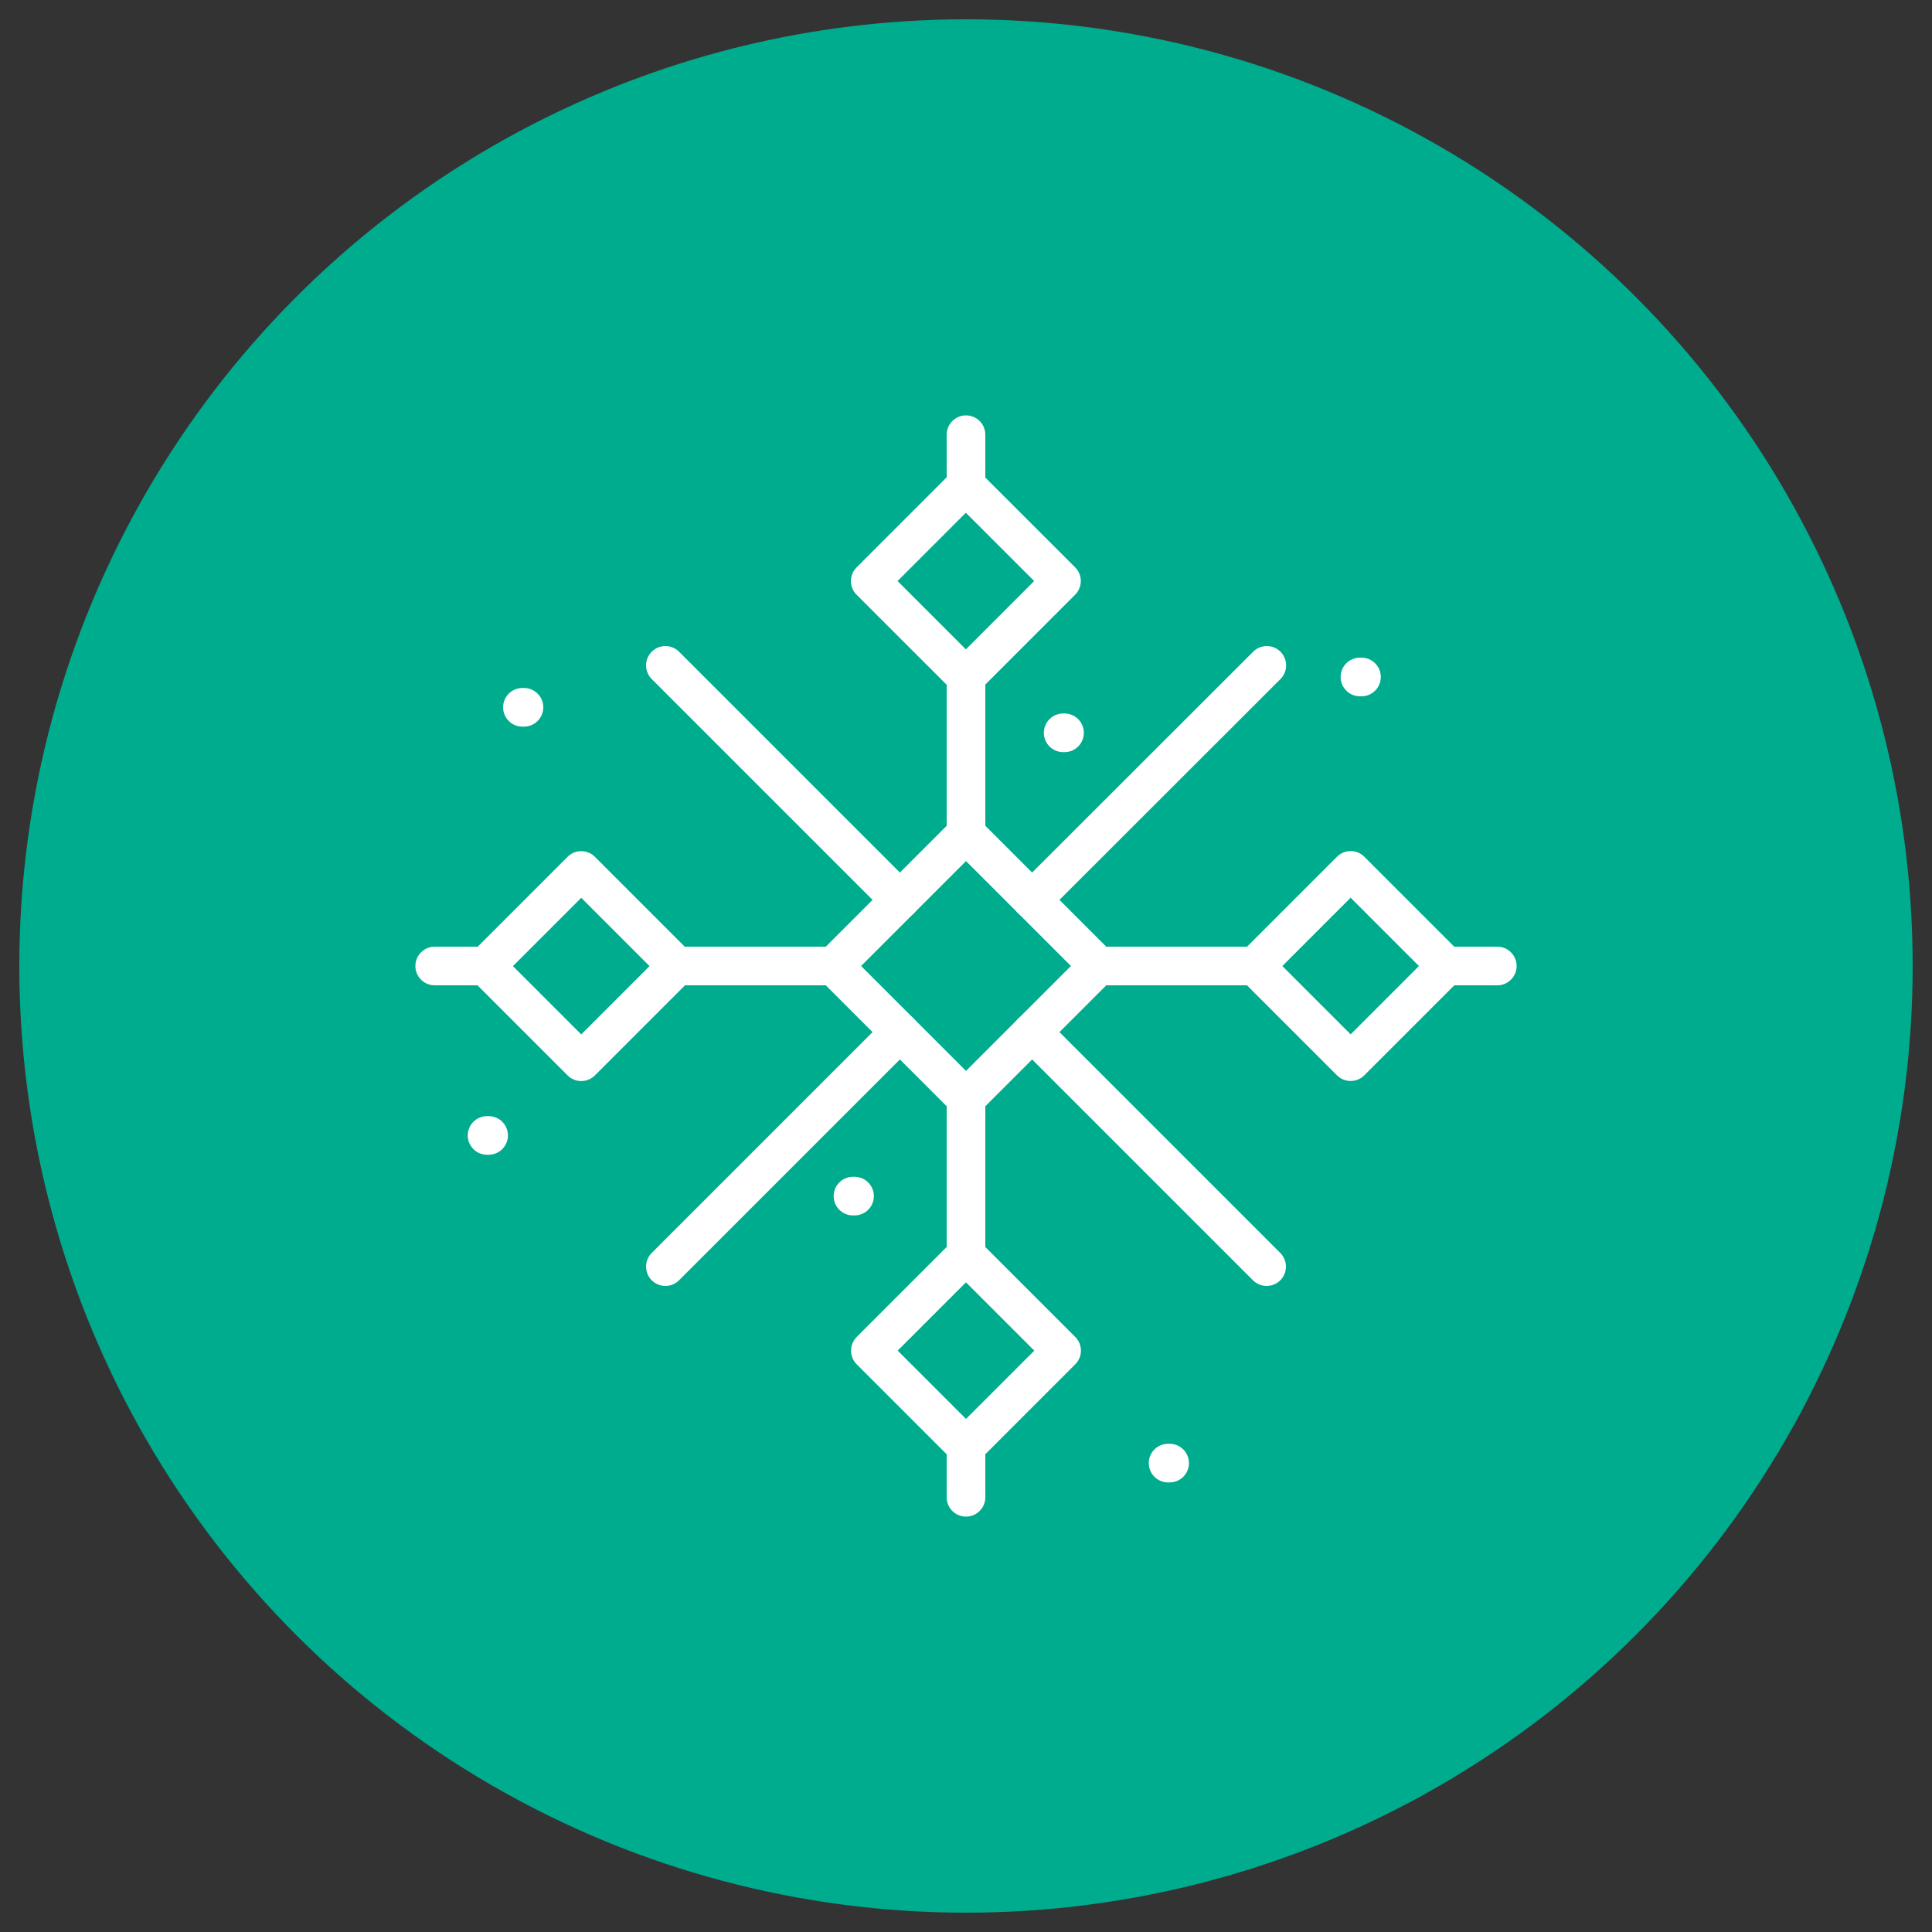
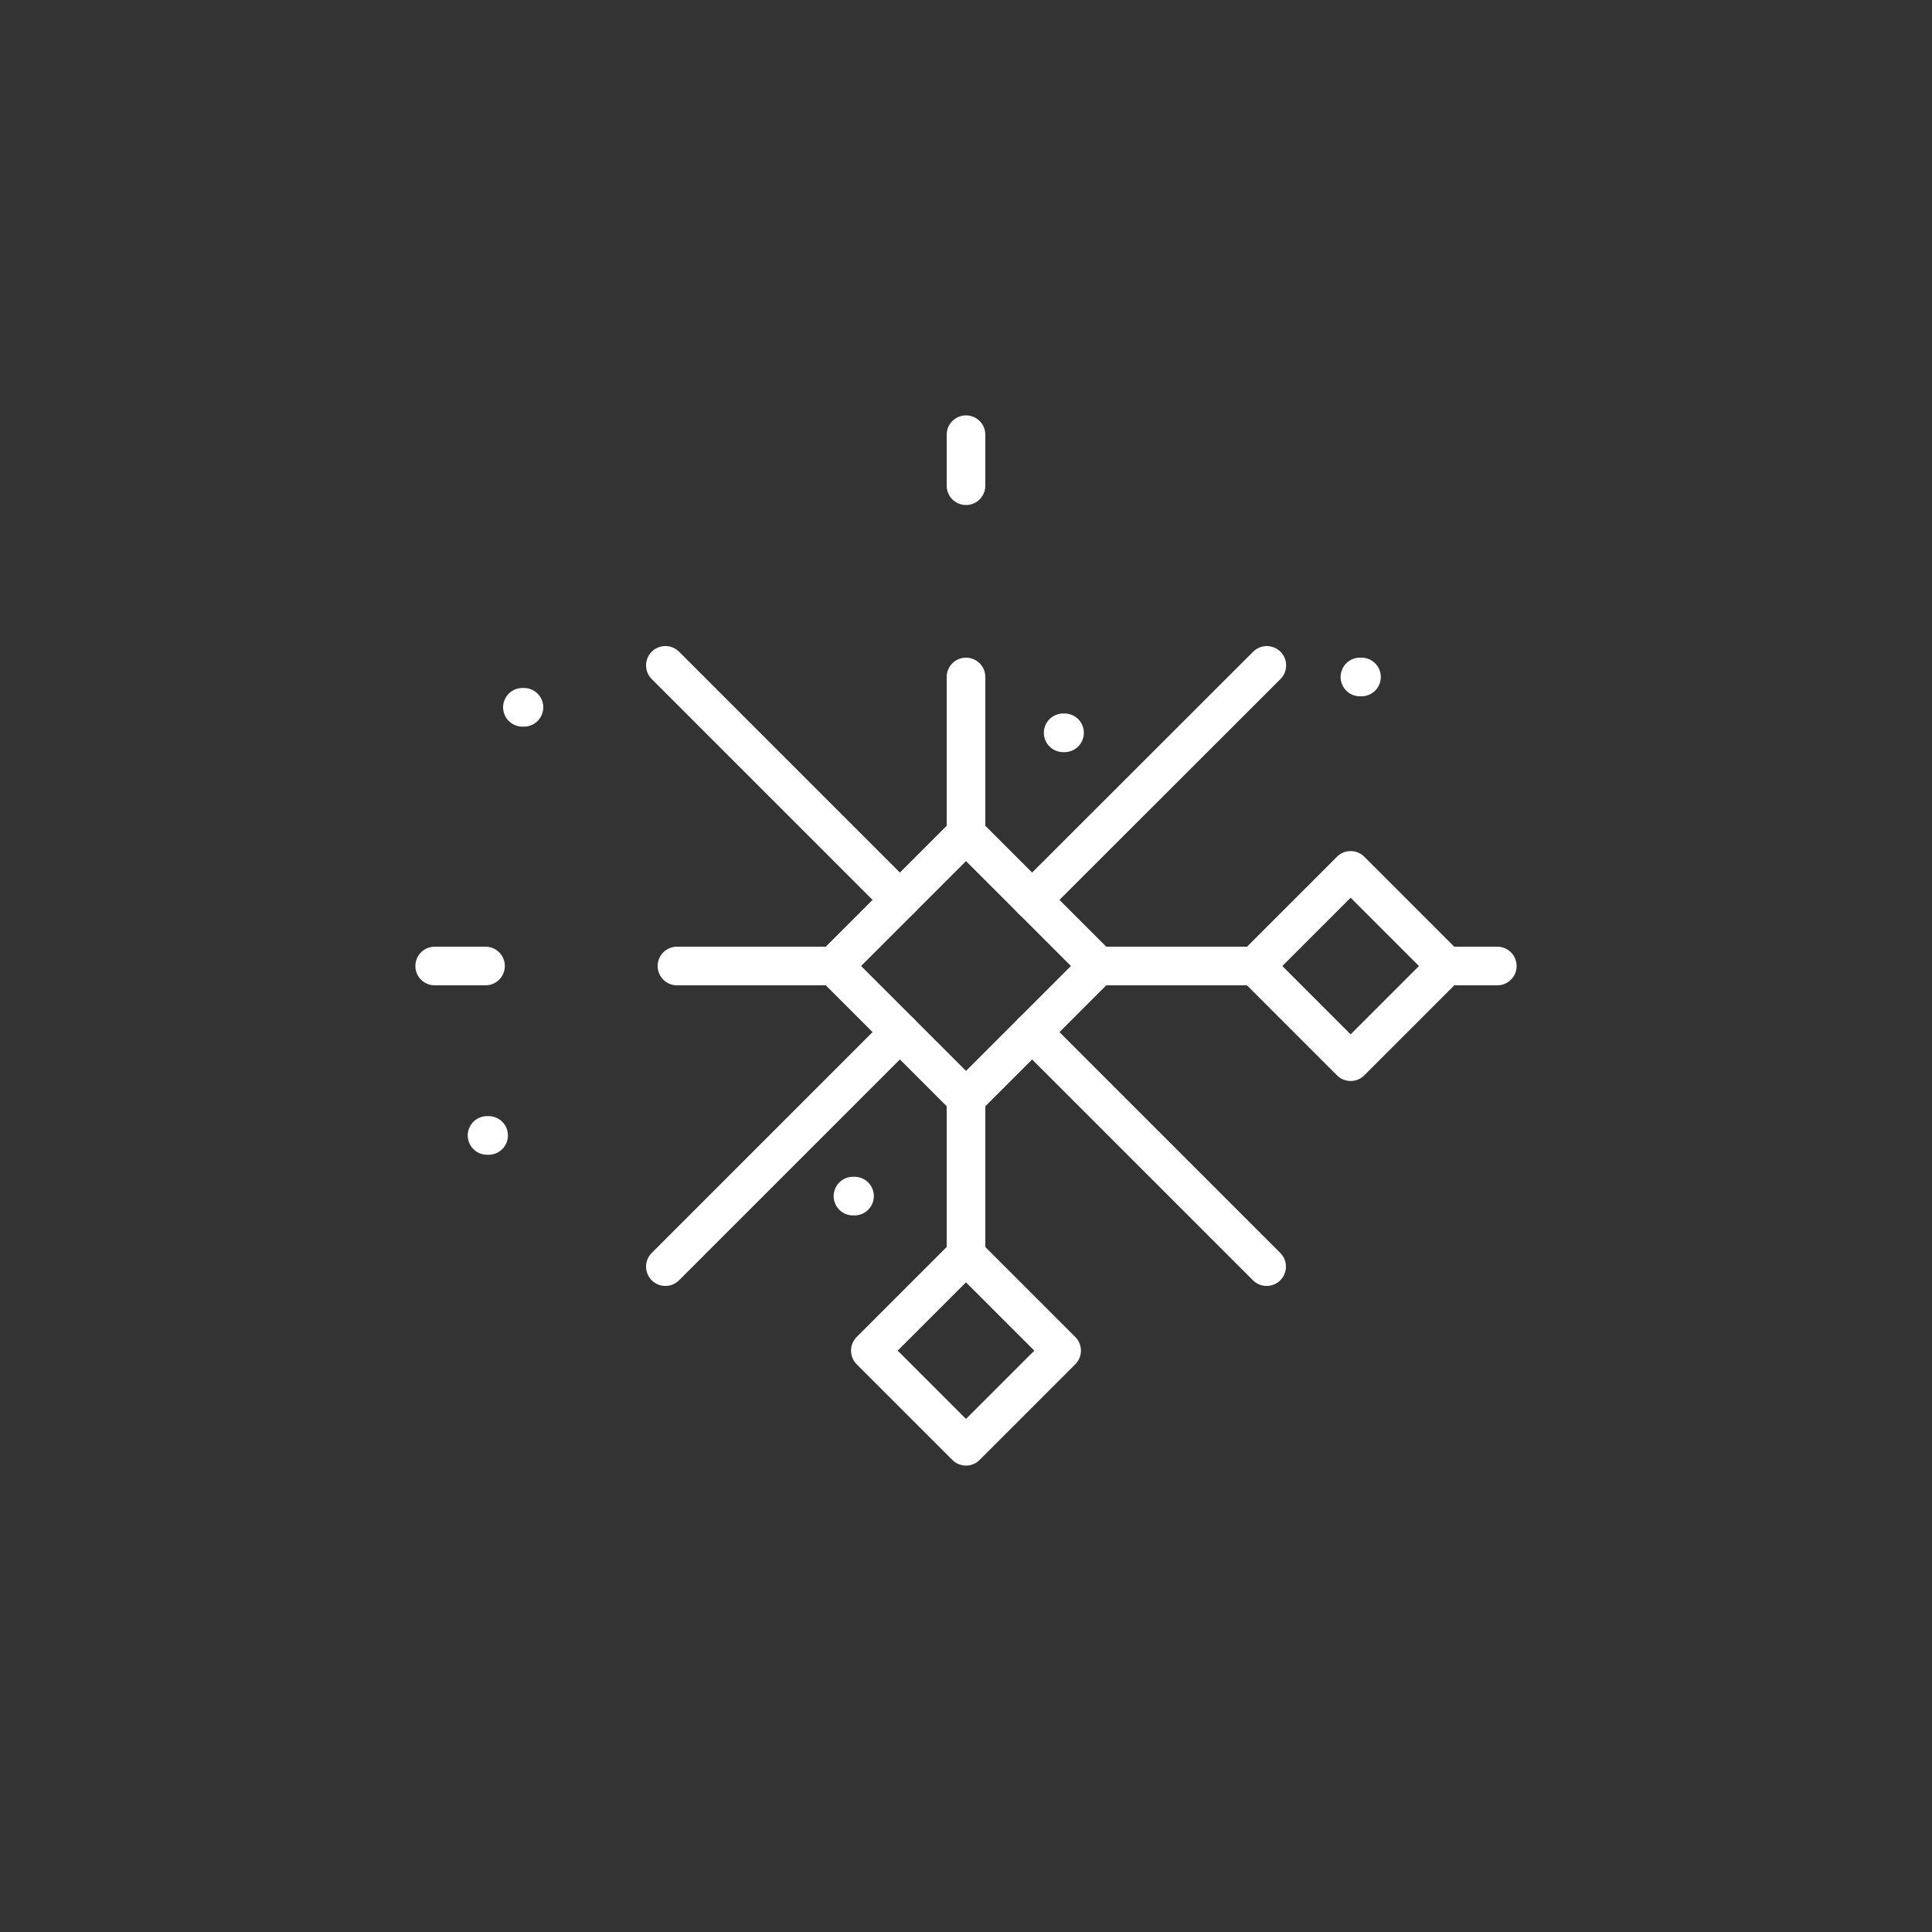
<svg xmlns="http://www.w3.org/2000/svg" id="Layer_1" viewBox="0 0 100 100">
  <rect x="0" y="0" width="100" height="100" fill="#333333" stroke="none" />
  <defs>
    <style>.cls-1{fill:#00ac8e;}.cls-2{fill:none;stroke:#fff;stroke-linecap:round;stroke-linejoin:round;stroke-width:2px;}</style>
  </defs>
-   <circle class="cls-1" cx="50" cy="50" r="49" />
  <line class="cls-2" x1="50" y1="35.04" x2="50" y2="43.16" />
  <line class="cls-2" x1="53.42" y1="53.42" x2="65.56" y2="65.56" />
  <line class="cls-2" x1="34.44" y1="34.44" x2="46.58" y2="46.58" />
-   <rect class="cls-2" x="46.5" y="26.58" width="7" height="7" transform="translate(-6.63 44.17) rotate(-45.01)" />
  <rect class="cls-2" x="45.16" y="45.16" width="9.68" height="9.68" transform="translate(-20.71 50) rotate(-45)" />
-   <rect class="cls-2" x="26.58" y="46.5" width="7" height="7" transform="translate(-26.54 35.92) rotate(-45)" />
  <line class="cls-2" x1="46.58" y1="53.42" x2="34.44" y2="65.56" />
  <line class="cls-2" x1="65.57" y1="34.44" x2="53.42" y2="46.58" />
  <line class="cls-2" x1="22.5" y1="50" x2="25.13" y2="50" />
  <line class="cls-2" x1="74.87" y1="50" x2="77.5" y2="50" />
  <line class="cls-2" x1="35.04" y1="50" x2="43.15" y2="50" />
  <rect class="cls-2" x="66.41" y="46.5" width="7" height="7" transform="translate(-14.88 64.08) rotate(-45)" />
  <line class="cls-2" x1="64.96" y1="50" x2="56.84" y2="50" />
  <line class="cls-2" x1="50" y1="64.96" x2="50" y2="56.84" />
  <rect class="cls-2" x="46.5" y="66.41" width="7" height="7" transform="translate(-34.79 55.83) rotate(-45)" />
-   <line class="cls-2" x1="50" y1="77.5" x2="50" y2="74.87" />
  <line class="cls-2" x1="50" y1="25.14" x2="50" y2="22.5" />
  <line class="cls-2" x1="70.39" y1="35.04" x2="70.47" y2="35.04" />
  <line class="cls-2" x1="55.03" y1="37.93" x2="55.1" y2="37.93" />
  <line class="cls-2" x1="27.04" y1="36.61" x2="27.12" y2="36.61" />
  <line class="cls-2" x1="25.21" y1="58.77" x2="25.29" y2="58.77" />
  <line class="cls-2" x1="44.15" y1="61.91" x2="44.23" y2="61.91" />
-   <line class="cls-2" x1="60.46" y1="75.73" x2="60.54" y2="75.73" />
</svg>